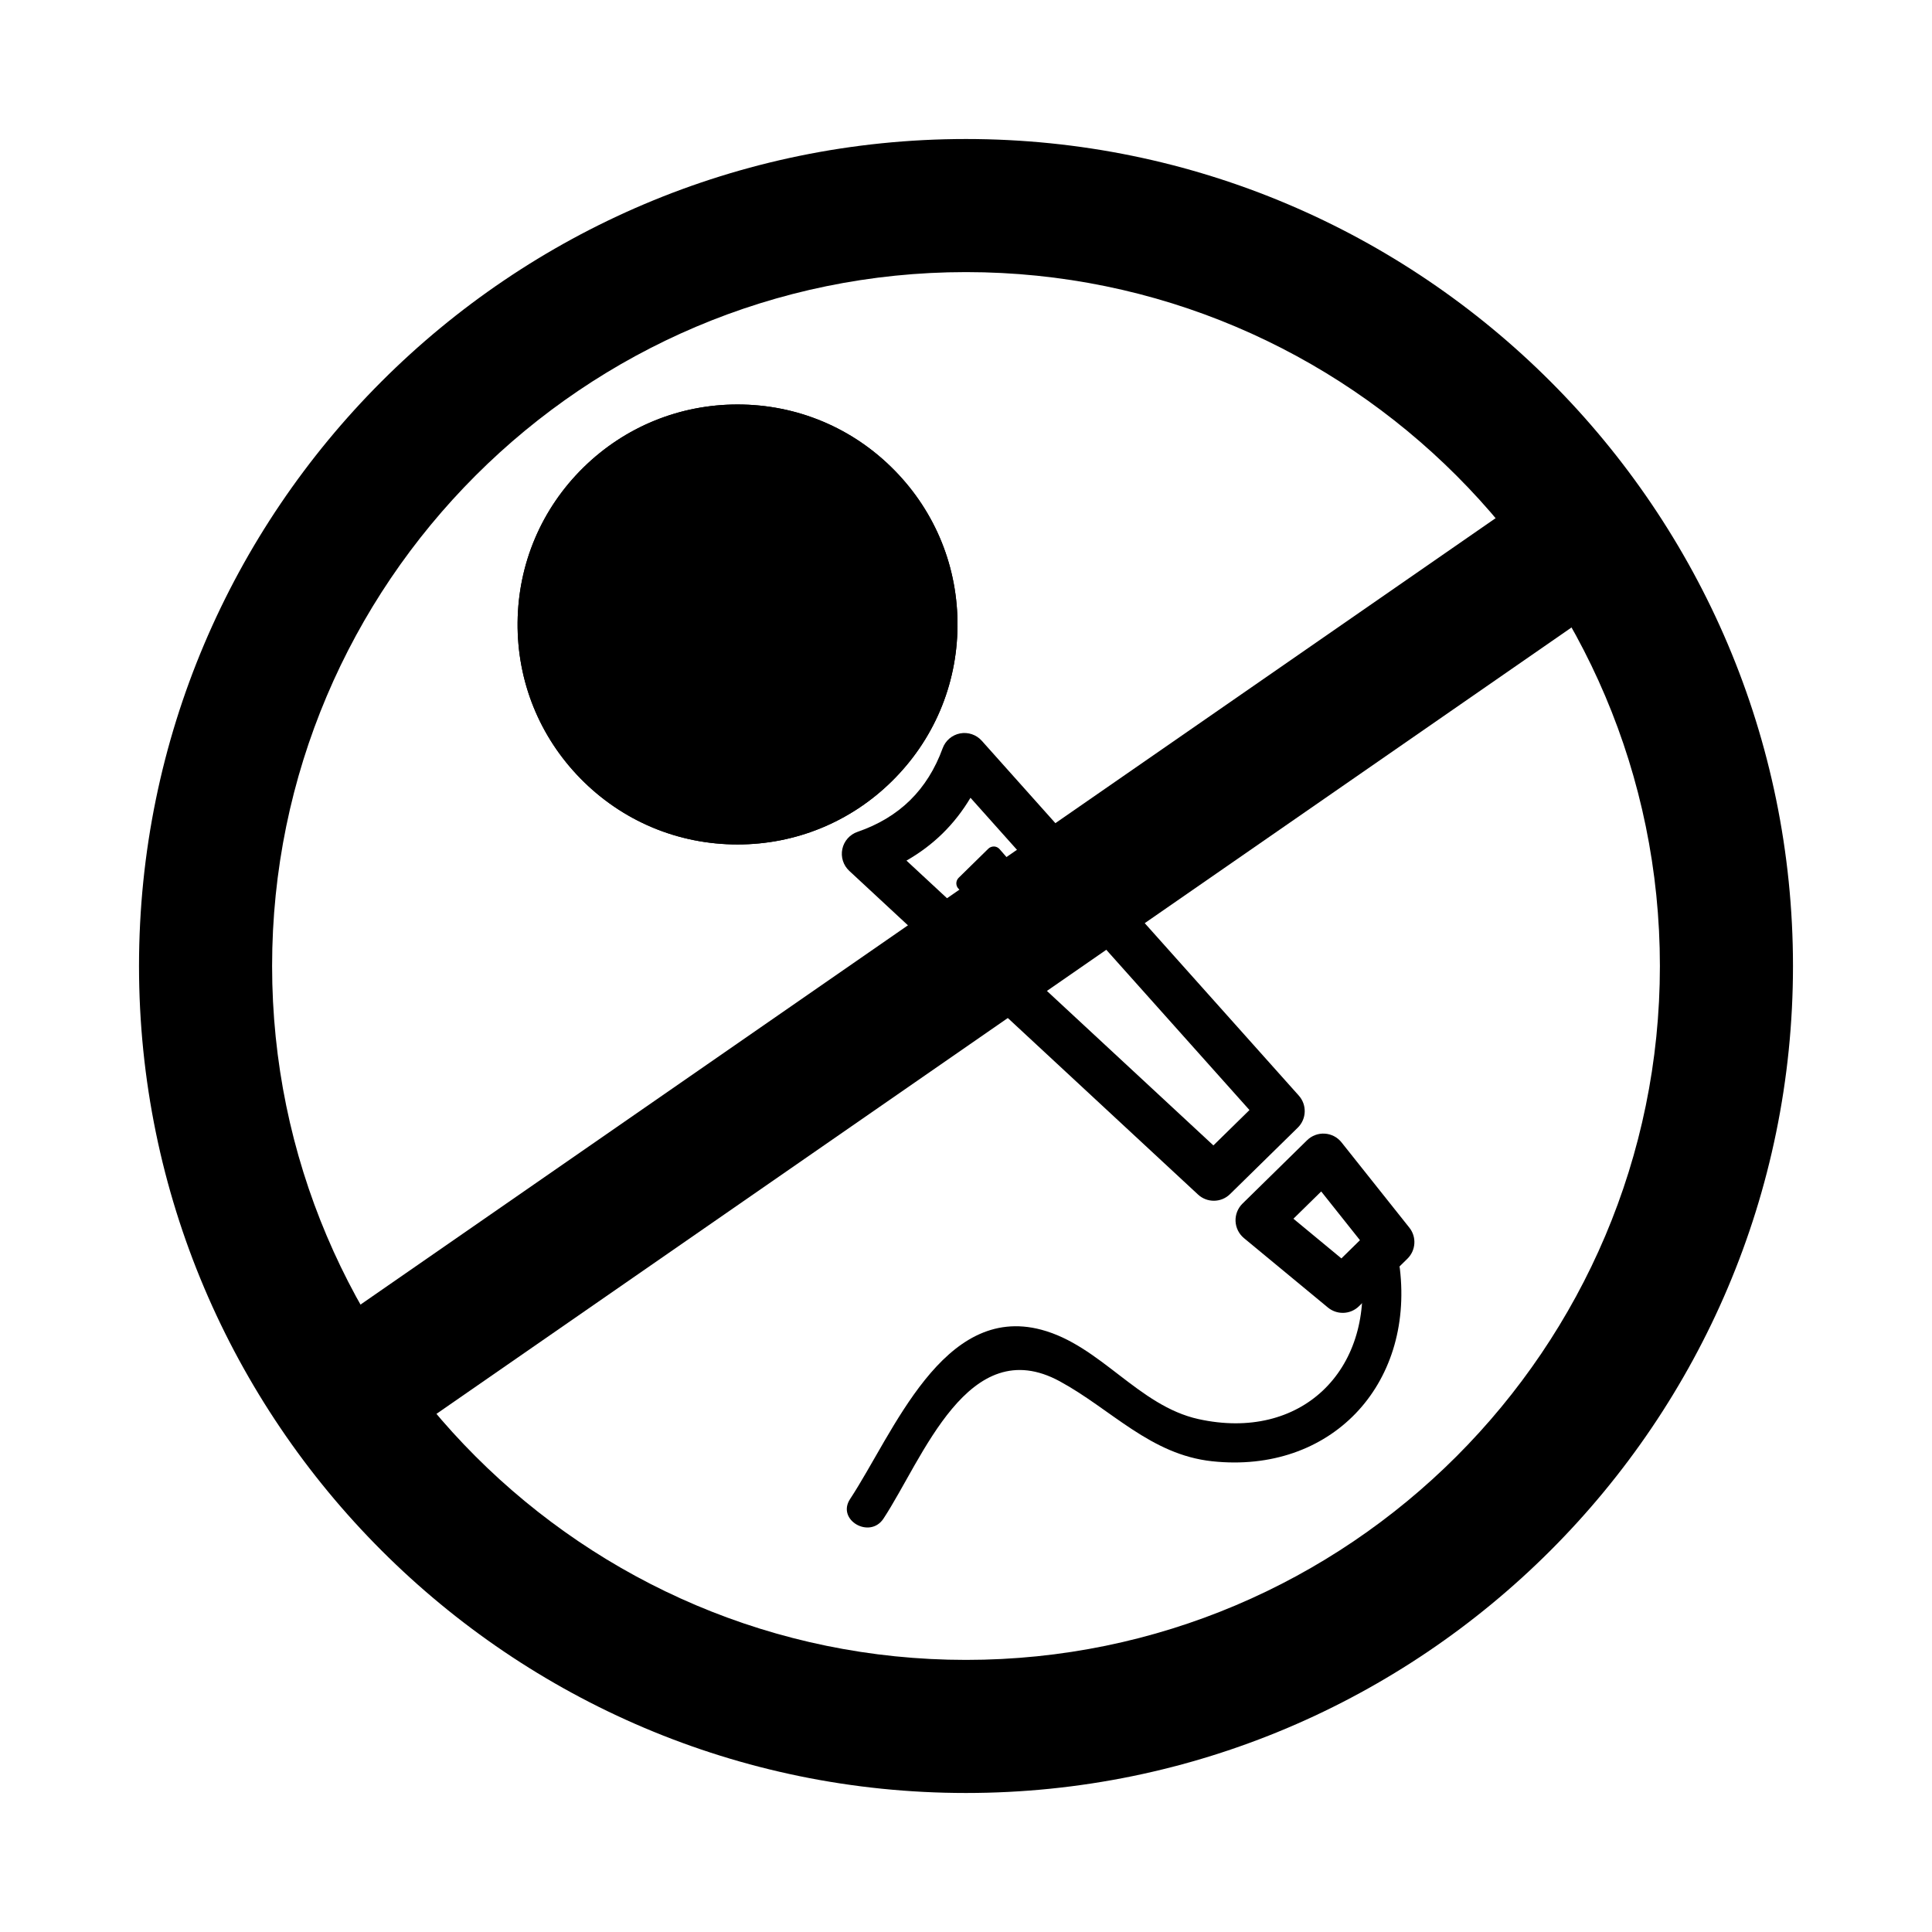
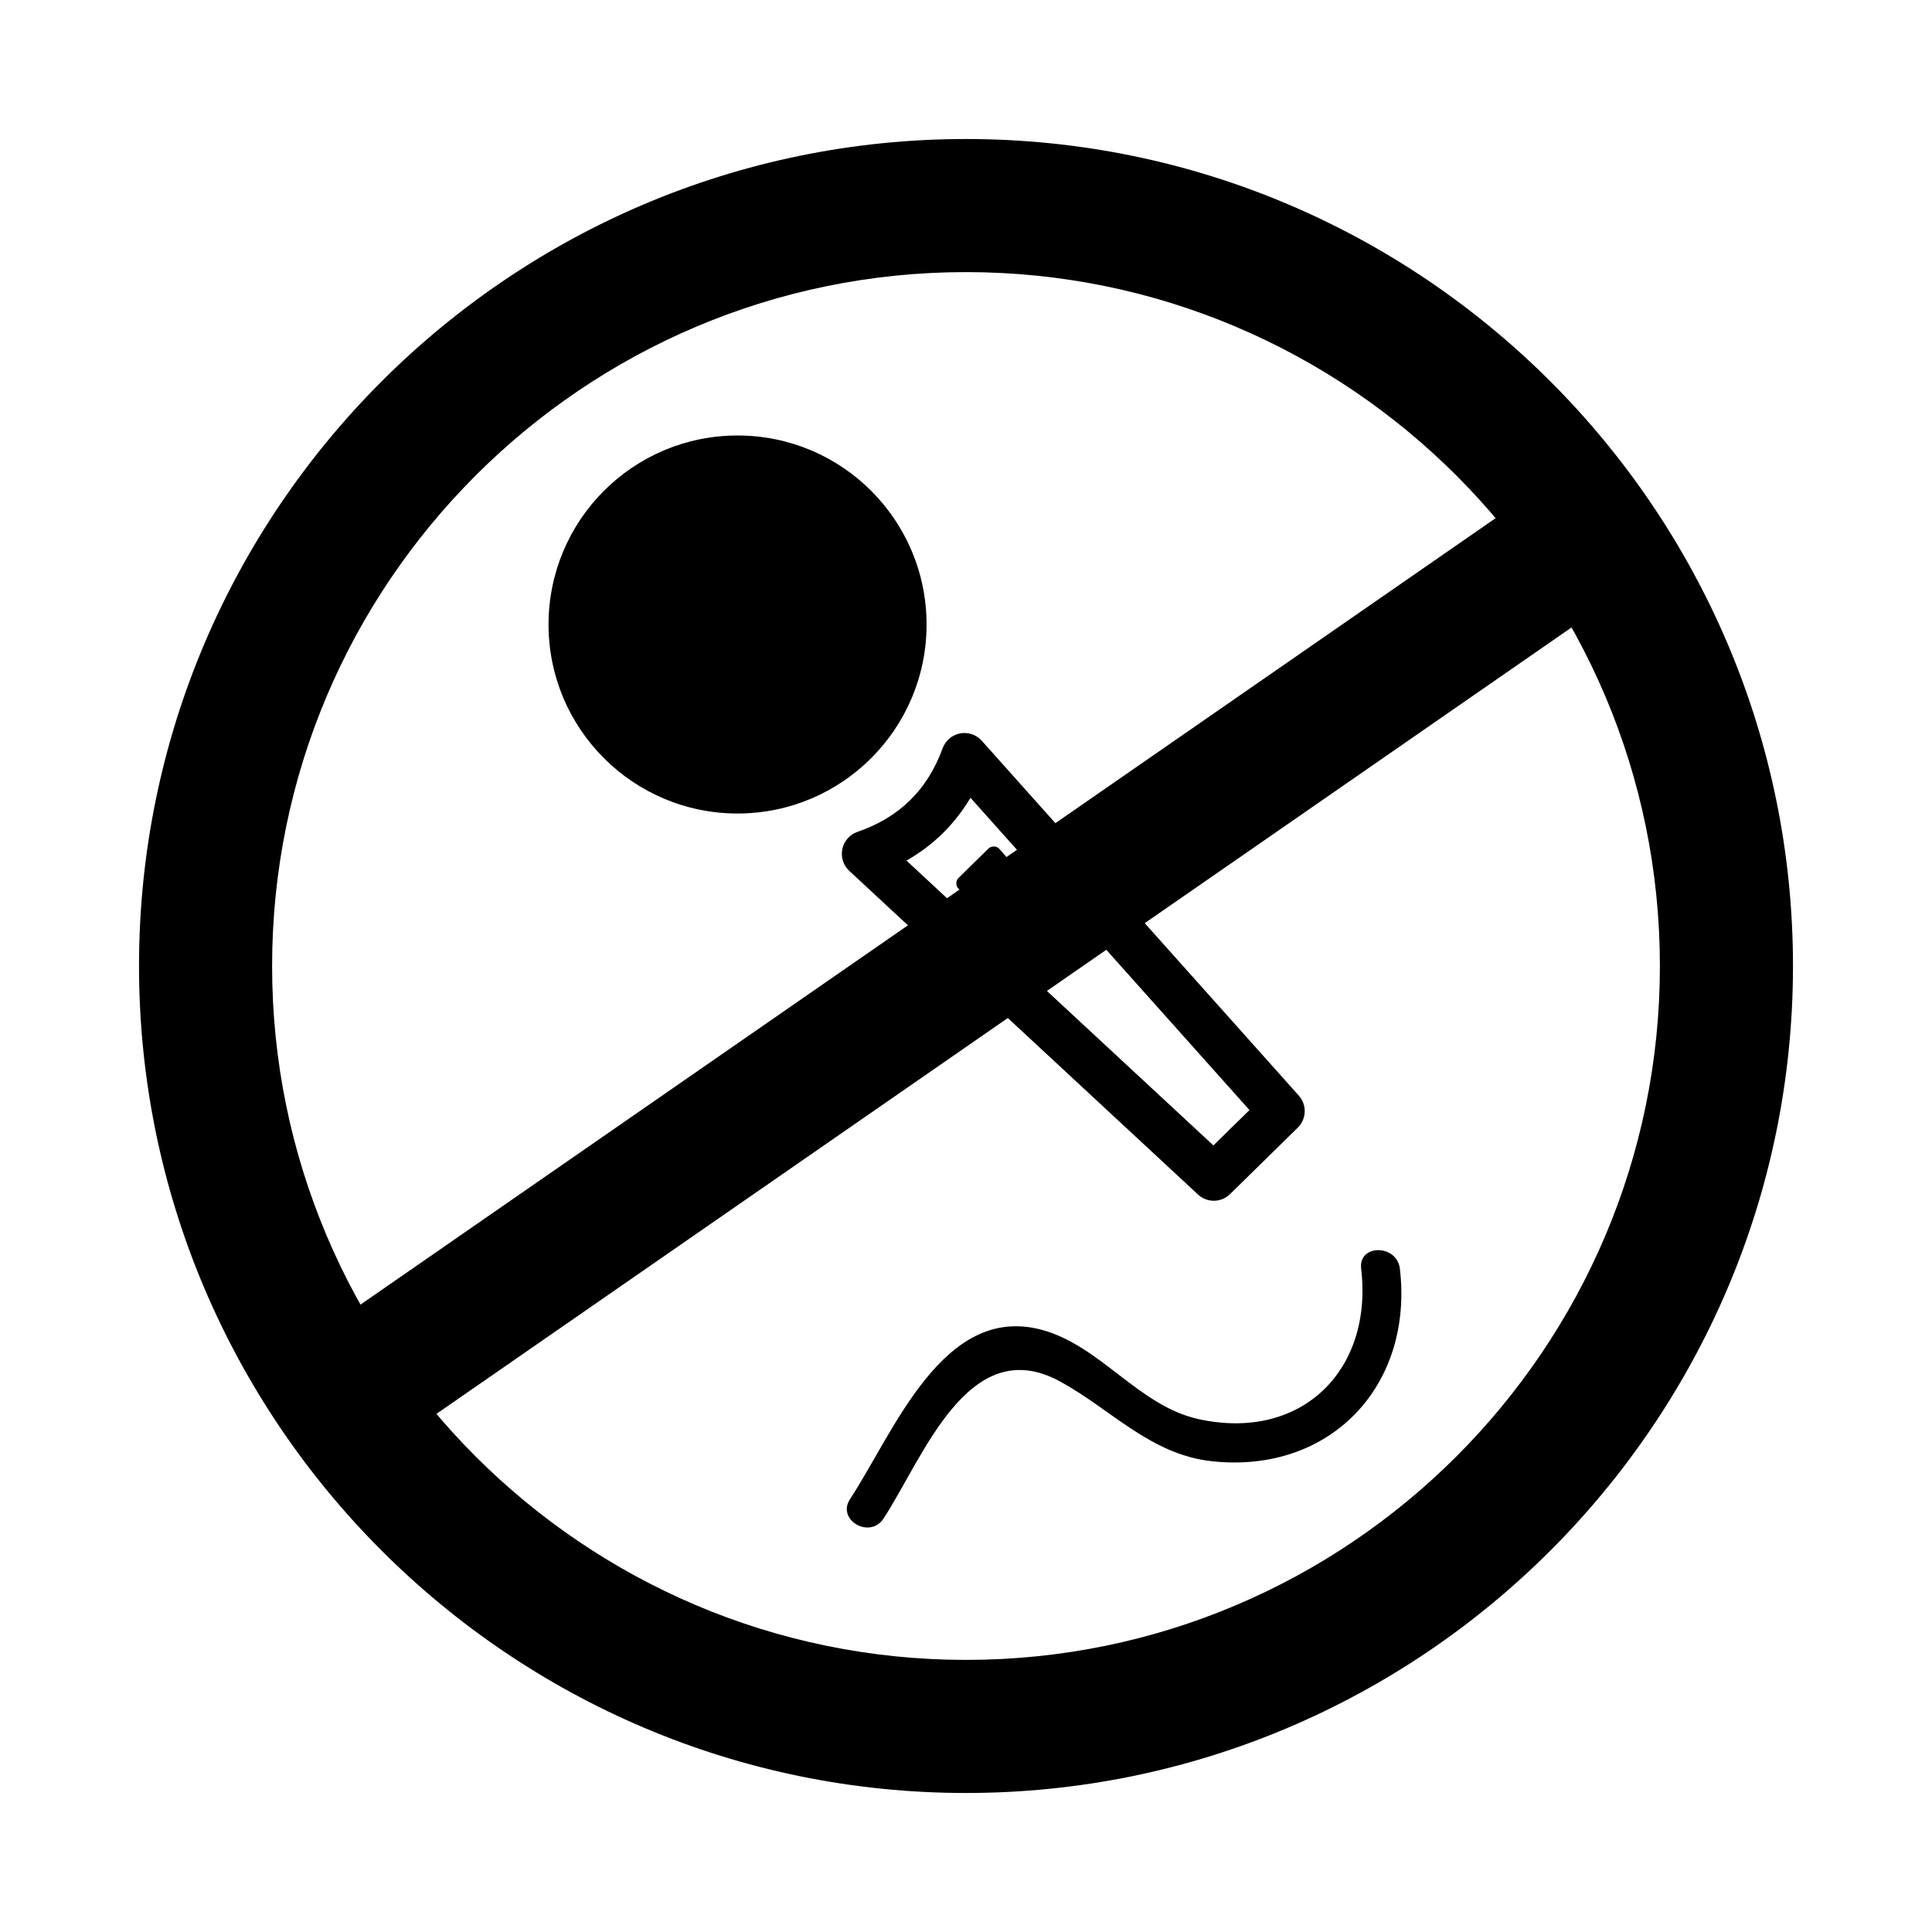
<svg xmlns="http://www.w3.org/2000/svg" fill="#000000" width="800px" height="800px" version="1.1" viewBox="144 144 512 512">
  <g>
-     <path d="m339.46 367.79c-15.785 0-30.562-6.203-41.613-17.469-10.906-11.113-16.832-25.809-16.68-41.383s6.348-30.152 17.461-41.059c10.969-10.762 25.469-16.688 40.828-16.688 15.785 0 30.562 6.203 41.613 17.469 10.906 11.113 16.832 25.809 16.68 41.383-0.145 15.574-6.352 30.152-17.469 41.059-10.957 10.762-25.457 16.688-40.82 16.688zm-0.008-100.18c-11.039 0-21.453 4.258-29.332 11.992-7.984 7.836-12.438 18.312-12.543 29.5-0.105 11.191 4.152 21.746 11.984 29.73 7.945 8.098 18.555 12.551 29.895 12.551 11.039 0 21.453-4.258 29.332-11.992 7.992-7.836 12.445-18.312 12.543-29.5 0.102-11.184-4.152-21.746-11.984-29.73-7.934-8.094-18.555-12.551-29.895-12.551z" />
    <path d="m465.68 462.21c-1.5 0-3.004-0.543-4.188-1.641l-92.434-85.785c-1.582-1.473-2.281-3.672-1.832-5.789 0.449-2.117 1.977-3.844 4.019-4.543 5.516-1.891 10.207-4.711 13.934-8.375 3.738-3.672 6.644-8.305 8.629-13.773 0.742-2.035 2.488-3.527 4.621-3.941 2.121-0.406 4.309 0.332 5.75 1.945l84.02 94.043c2.191 2.449 2.066 6.191-0.277 8.488l-17.941 17.602c-1.184 1.176-2.746 1.77-4.301 1.77zm-81.457-90.141 81.34 75.48 9.559-9.375-73.934-82.754c-2.086 3.5-4.551 6.664-7.379 9.441-2.836 2.781-6.039 5.184-9.586 7.207z" />
    <path d="m504.72 480.19c3.211 27.094-15.973 45.867-43.117 39.883-15.934-3.516-25.922-19.488-41.621-23.68-26.164-6.984-39.215 27.414-50.707 44.875-3.648 5.543 5.238 10.676 8.855 5.18 10.41-15.82 22.414-49.621 46.75-36.371 13.68 7.453 23.996 19.422 40.352 21.172 31.355 3.359 53.41-20.082 49.746-51.051-0.766-6.488-11.031-6.57-10.258-0.008z" />
-     <path d="m499.84 491.92c-1.391 0-2.781-0.469-3.926-1.41l-22.254-18.398c-1.34-1.113-2.152-2.742-2.227-4.484-0.074-1.738 0.598-3.438 1.84-4.656l17.113-16.793c1.246-1.223 2.957-1.863 4.691-1.754 1.742 0.105 3.352 0.941 4.438 2.312l17.977 22.602c1.965 2.465 1.742 6.016-0.504 8.223l-12.832 12.59c-1.199 1.176-2.758 1.77-4.316 1.77zm-13.07-24.945 12.715 10.516 4.918-4.828-10.27-12.914z" />
    <path d="m422.75 388.03-5.898 5.797-17.367-15.73 7.875-7.723z" />
    <path d="m416.85 395.88c-0.492 0-0.984-0.176-1.379-0.527l-17.359-15.73c-0.418-0.379-0.66-0.918-0.676-1.48-0.012-0.562 0.211-1.109 0.609-1.508l7.871-7.723c0.406-0.398 0.961-0.59 1.516-0.586 0.562 0.02 1.094 0.277 1.465 0.699l15.395 17.66c0.715 0.82 0.664 2.051-0.109 2.816l-5.906 5.793c-0.391 0.387-0.902 0.586-1.426 0.586zm-14.371-17.84 14.312 12.969 3.148-3.082-12.699-14.559z" />
    <path d="m389.55 309.5c0 27.66-22.426 50.086-50.09 50.086-27.664 0-50.09-22.426-50.09-50.086 0-27.664 22.426-50.09 50.09-50.09 27.664 0 50.09 22.426 50.09 50.09" />
-     <path d="m339.46 367.79c-15.785 0-30.562-6.203-41.613-17.469-10.906-11.113-16.832-25.809-16.68-41.383s6.348-30.152 17.461-41.059c10.969-10.762 25.469-16.688 40.828-16.688 15.785 0 30.562 6.203 41.613 17.469 10.906 11.113 16.832 25.809 16.68 41.383-0.145 15.574-6.352 30.152-17.469 41.059-10.957 10.762-25.457 16.688-40.82 16.688zm-0.008-100.18c-11.039 0-21.453 4.258-29.332 11.992-7.984 7.836-12.438 18.312-12.543 29.5-0.105 11.191 4.152 21.746 11.984 29.73 7.945 8.098 18.555 12.551 29.895 12.551 11.039 0 21.453-4.258 29.332-11.992 7.992-7.836 12.445-18.312 12.543-29.5 0.102-11.184-4.152-21.746-11.984-29.73-7.934-8.094-18.555-12.551-29.895-12.551z" />
-     <path d="m400 619.16c-120.84 0-219.16-98.312-219.16-219.16s98.316-219.16 219.16-219.16 219.16 98.316 219.16 219.16-98.312 219.16-219.16 219.16zm0-403.05c-101.4 0-183.89 82.492-183.89 183.89 0 101.39 82.492 183.89 183.89 183.89 101.39 0 183.89-82.496 183.89-183.89 0-101.4-82.496-183.89-183.89-183.89z" />
+     <path d="m400 619.16c-120.84 0-219.16-98.312-219.16-219.16s98.316-219.16 219.16-219.16 219.16 98.316 219.16 219.16-98.312 219.16-219.16 219.16zm0-403.05c-101.4 0-183.89 82.492-183.89 183.89 0 101.39 82.492 183.89 183.89 183.89 101.39 0 183.89-82.496 183.89-183.89 0-101.4-82.496-183.89-183.89-183.89" />
    <path d="m555.55 270.79 20.086 28.988-331.17 229.44-20.086-28.988z" />
  </g>
</svg>